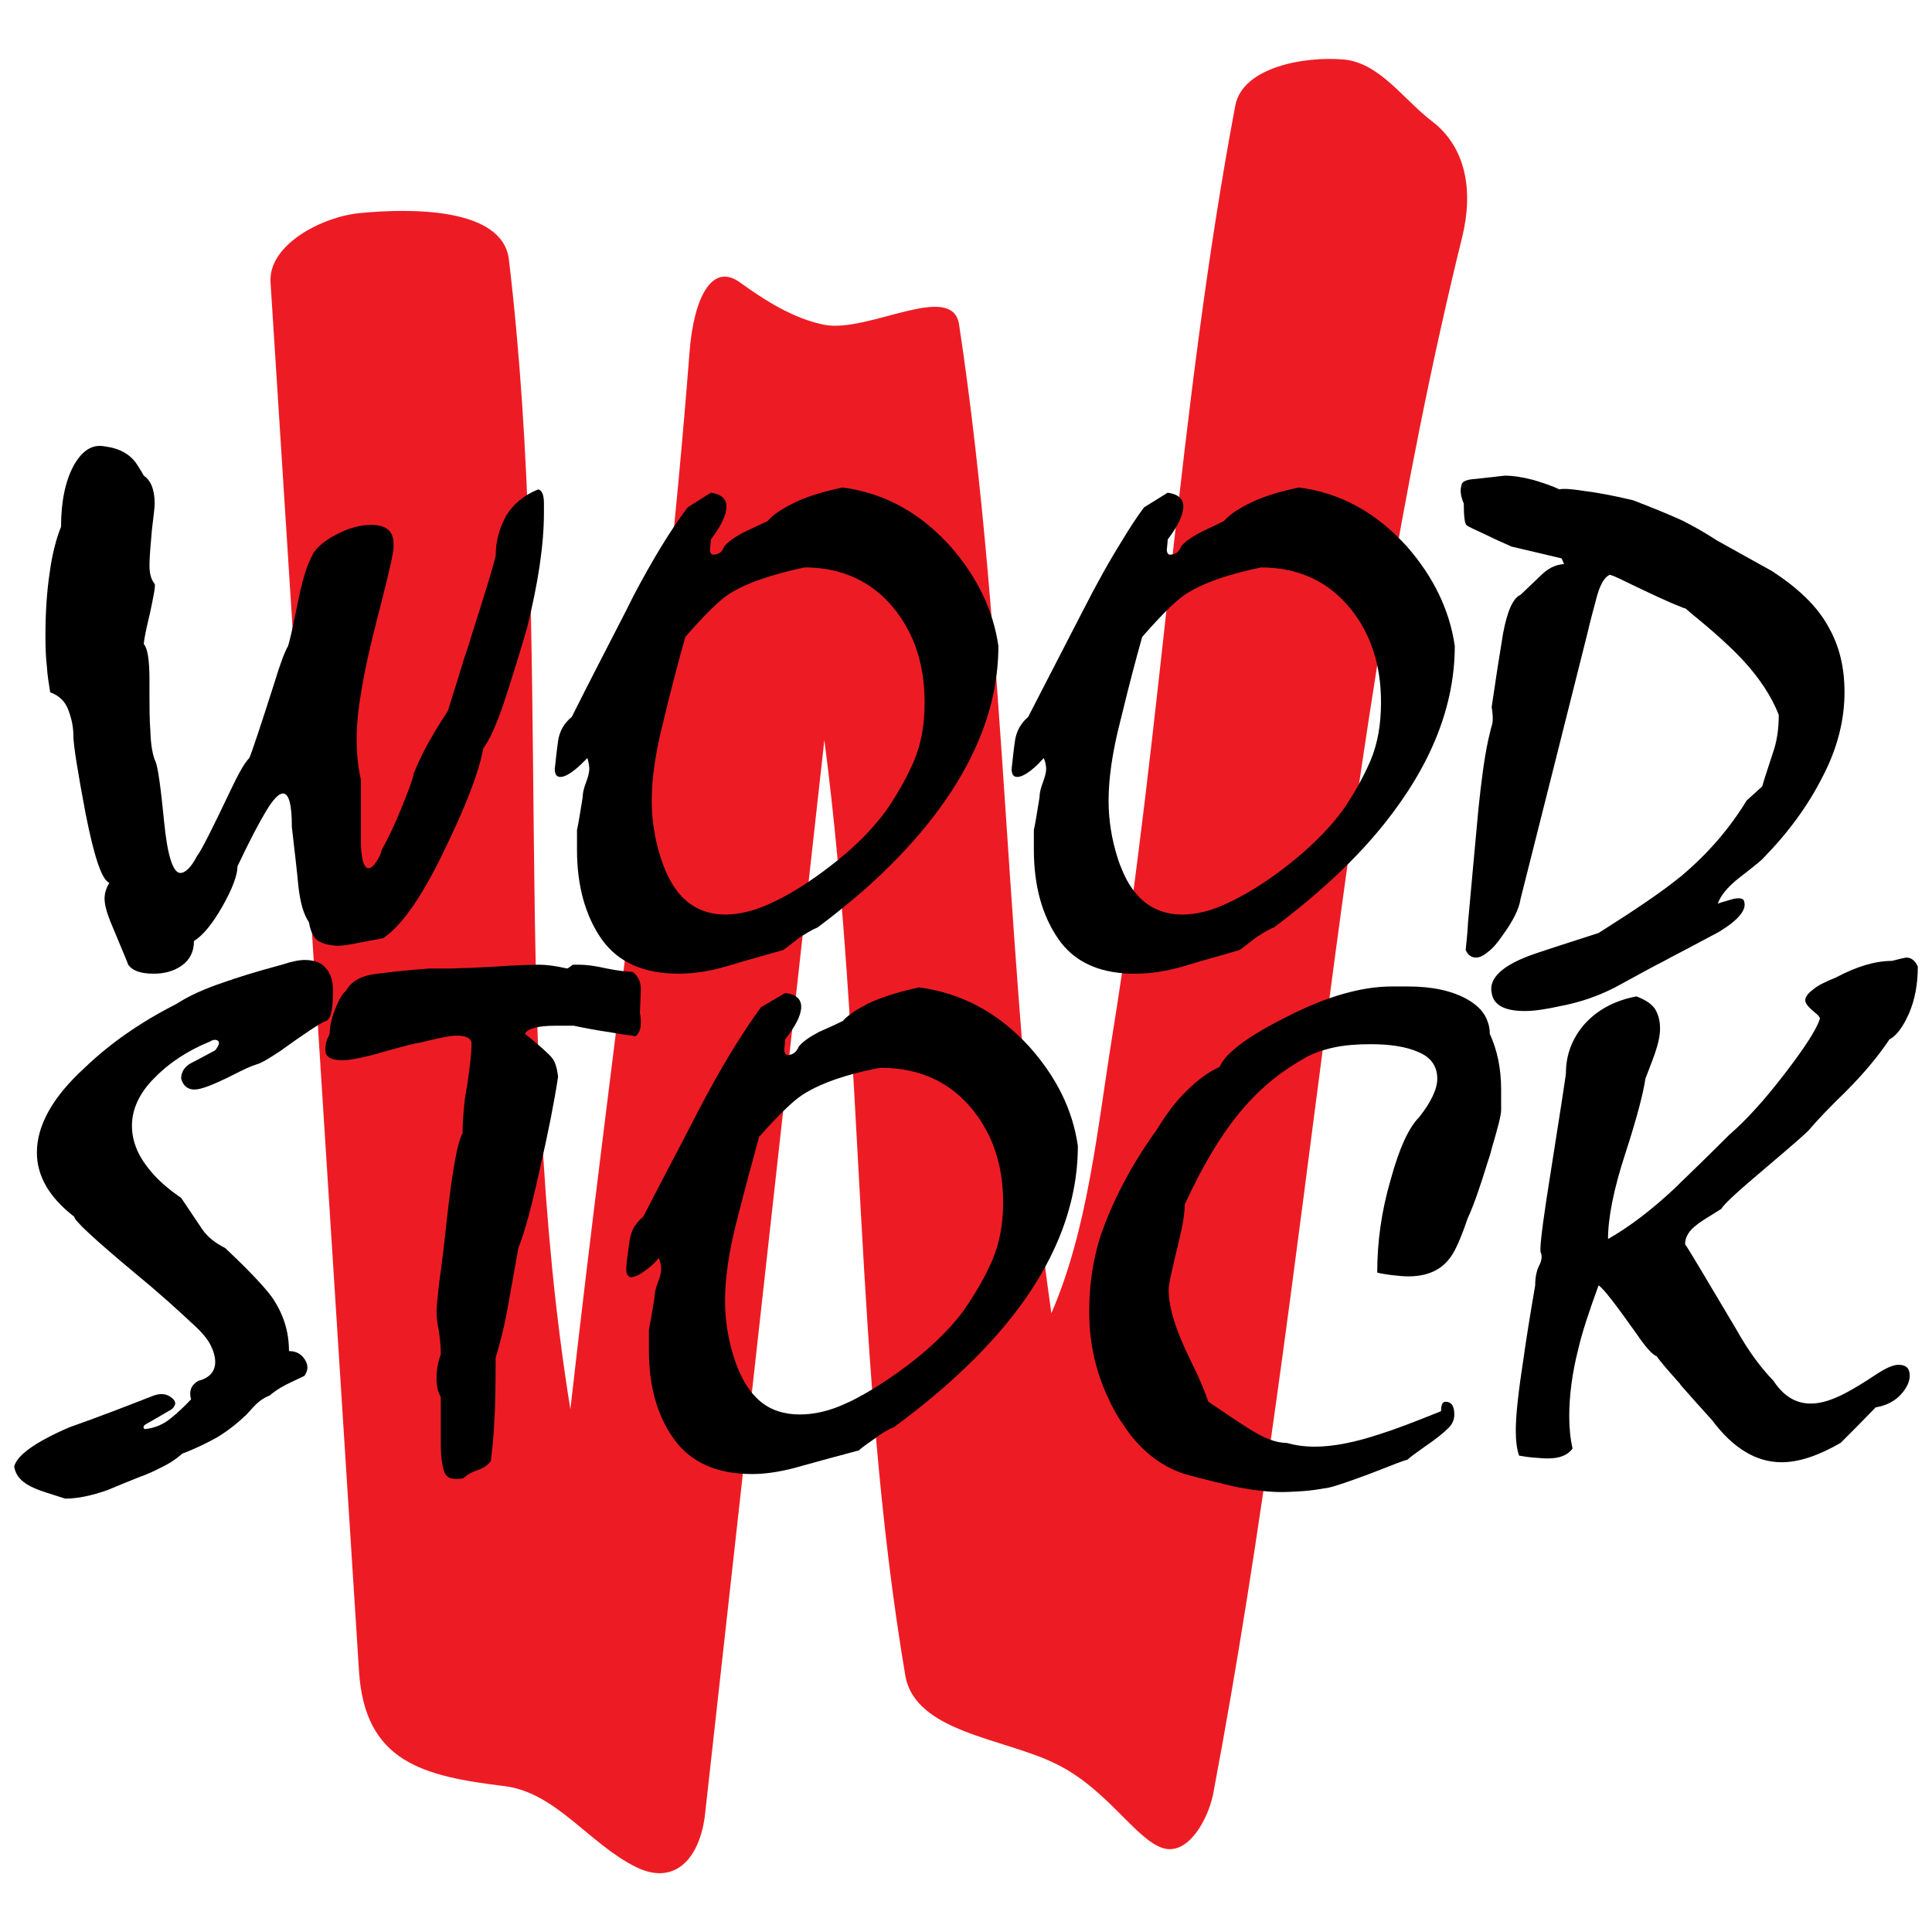
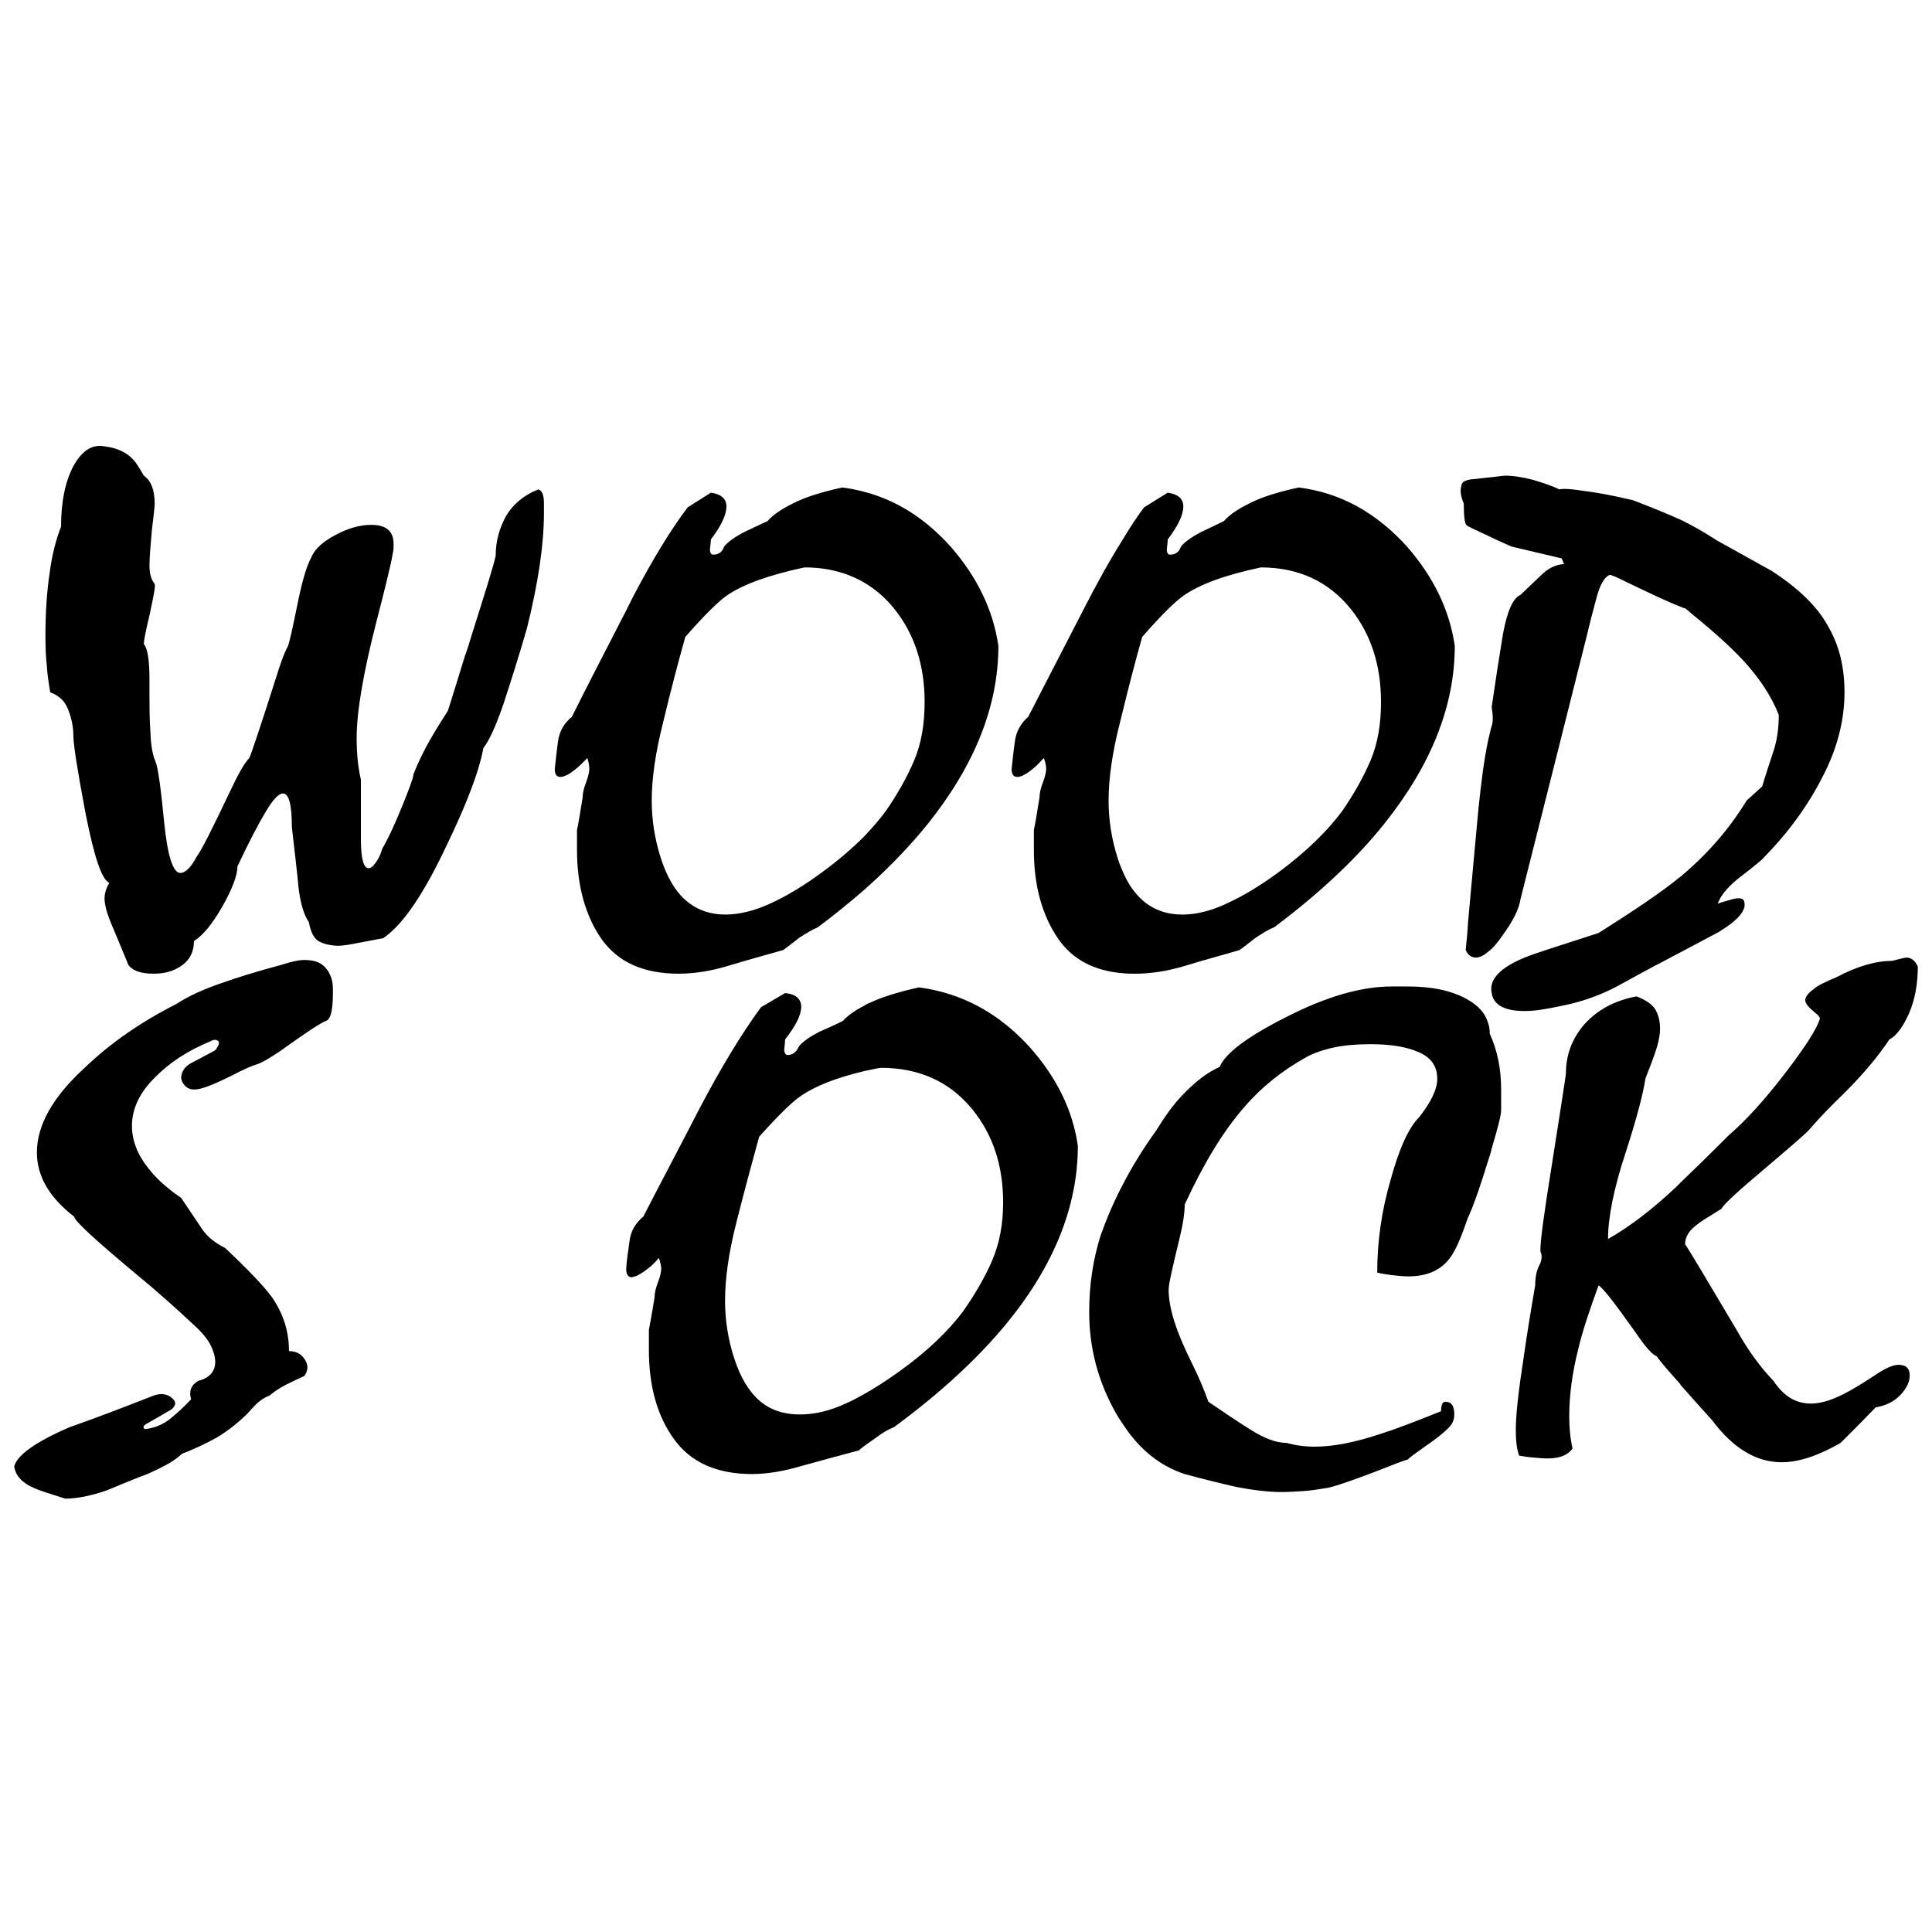
<svg xmlns="http://www.w3.org/2000/svg" version="1.0" id="Layer_1" x="0px" y="0px" width="192.756px" height="192.756px" viewBox="0 0 192.756 192.756" enable-background="new 0 0 192.756 192.756" xml:space="preserve">
  <g>
    <polygon fill-rule="evenodd" clip-rule="evenodd" fill="#FFFFFF" points="0,0 192.756,0 192.756,192.756 0,192.756 0,0  " />
-     <path fill-rule="evenodd" clip-rule="evenodd" fill="#ED1C24" d="M50.773,25.894c-0.614-5.19-9.767-5.144-14.958-4.625   c-3.728,0.378-9.06,3.162-8.824,6.89l0,0l8.824,138.537l0,0c0.566,9.154,6.464,10.523,14.58,11.514   c5.096,0.66,8.446,5.804,13.07,8.068c3.917,1.935,6.418-0.943,6.889-5.379l0,0L82.246,73.834l0,0   c4.058,31.096,2.925,62.852,8.069,93.286c0.943,5.709,9.767,6.276,14.958,8.823c5.143,2.454,8.021,7.598,10.758,8.447   c2.501,0.755,4.482-2.832,5.001-5.38c9.909-52.47,12.41-104.846,24.867-155.429c1.085-4.482,0.425-8.871-3.067-11.513   c-2.831-2.171-5.237-5.851-8.823-6.134c-3.87-0.331-10.004,0.755-10.759,4.577c-5.71,30.293-7.267,61.719-12.221,92.483   c-1.558,9.627-2.454,19.535-6.134,28.029c-4.672-32.889-4.342-66.438-9.202-98.618c-0.661-4.436-9.06,0.849-13.448,0   c-3.067-0.613-5.898-2.407-8.446-4.247c-2.784-1.982-4.577,1.557-5.001,6.936c-2.736,35.295-7.927,70.354-11.891,105.507   C50.821,103.042,55.304,63.973,50.773,25.894L50.773,25.894L50.773,25.894L50.773,25.894z" />
    <path fill-rule="evenodd" clip-rule="evenodd" d="M65.307,129.419c-0.283,1.84-0.519,2.926-0.566,3.256c0,0.943,0,1.604,0,2.028   c0,3.634,0.85,6.606,2.5,8.871c1.652,2.312,4.247,3.492,7.786,3.492c1.51,0,3.208-0.283,5.096-0.85   c1.888-0.519,3.775-1.038,5.568-1.51c0.142-0.142,0.33-0.283,0.52-0.425c0.33-0.236,0.707-0.52,1.132-0.802   c0.613-0.473,1.227-0.85,1.84-1.086c4.624-3.396,8.352-6.841,11.23-10.333c4.765-5.804,7.124-11.749,7.124-17.742   c-0.519-3.587-2.123-6.842-4.86-9.909c-3.114-3.397-6.747-5.331-10.993-5.898c-2.171,0.472-3.87,1.039-5.049,1.605   c-0.141,0.047-0.283,0.141-0.424,0.235c-0.945,0.472-1.652,0.99-2.124,1.51c-1.038,0.519-1.84,0.85-2.359,1.086   c-0.991,0.518-1.652,0.99-2.029,1.462c-0.236,0.566-0.614,0.85-1.132,0.85c-0.189,0-0.283-0.188-0.331-0.472   c0.047-0.472,0.094-0.85,0.094-1.086c1.039-1.321,1.605-2.406,1.605-3.256c0-0.802-0.567-1.273-1.605-1.367l0,0l-2.406,1.415l0,0   c-1.935,2.643-4.01,6.04-6.229,10.286c-1.84,3.587-3.727,7.125-5.521,10.617c-0.424,0.33-0.755,0.755-0.99,1.18   c-0.189,0.377-0.331,0.802-0.378,1.273c-0.141,0.991-0.283,1.888-0.331,2.737c0,0.566,0.189,0.849,0.566,0.849   c0.047,0,0.095-0.047,0.142-0.047c0.377-0.047,0.896-0.378,1.557-0.896c0.236-0.188,0.566-0.472,0.992-0.99   c0.188,0.519,0.235,0.849,0.235,1.085c0,0.33-0.095,0.755-0.33,1.368C65.401,128.569,65.307,129.041,65.307,129.419L65.307,129.419   L65.307,129.419L65.307,129.419z M73.469,121.964c0.755-2.973,1.511-5.805,2.266-8.541c1.934-2.171,3.35-3.538,4.2-4.105   c1.368-0.943,3.492-1.793,6.276-2.453c0.519-0.095,1.038-0.236,1.651-0.33c3.822,0,6.889,1.368,9.154,4.152   c2.03,2.5,3.067,5.567,3.067,9.295c0,2.171-0.377,4.105-1.085,5.757s-1.698,3.351-2.879,5.049c-1.51,2.029-3.68,4.105-6.464,6.087   c-1.18,0.85-2.359,1.604-3.444,2.218c-0.614,0.33-1.181,0.66-1.746,0.896c-1.699,0.802-3.256,1.133-4.672,1.133   c-1.557,0-2.925-0.425-4.01-1.369c-1.085-0.943-1.936-2.358-2.549-4.293c-0.613-1.888-0.896-3.822-0.896-5.663   C72.337,127.531,72.714,124.936,73.469,121.964L73.469,121.964L73.469,121.964L73.469,121.964z" />
    <path fill-rule="evenodd" clip-rule="evenodd" d="M62.475,60.906c-1.84,3.586-3.68,7.125-5.426,10.617   c-0.755,0.613-1.227,1.415-1.369,2.406c-0.142,0.992-0.236,1.935-0.33,2.784c0,0.566,0.188,0.802,0.566,0.802   c0.377,0,0.943-0.283,1.651-0.896c0.236-0.188,0.566-0.519,1.038-0.991c0.142,0.472,0.189,0.849,0.189,1.085   c0,0.283-0.095,0.755-0.331,1.369c-0.236,0.613-0.33,1.085-0.33,1.463c-0.283,1.793-0.472,2.878-0.566,3.256   c0,0.896,0,1.604,0,1.981c0,3.633,0.85,6.606,2.454,8.918c0.85,1.179,1.888,2.028,3.162,2.595c1.273,0.566,2.784,0.85,4.529,0.85   c1.463,0,3.162-0.237,5.001-0.803c1.84-0.566,3.633-1.038,5.427-1.558c0.472-0.33,0.991-0.754,1.604-1.226   c0.661-0.425,1.274-0.803,1.84-1.038c1.651-1.227,3.209-2.501,4.625-3.728c2.453-2.17,4.577-4.388,6.369-6.606   c4.672-5.851,7.031-11.749,7.031-17.742c-0.52-3.586-2.123-6.889-4.766-9.909c-2.501-2.784-5.379-4.625-8.634-5.474   c-0.708-0.188-1.416-0.33-2.171-0.424c-2.17,0.472-3.774,0.991-4.955,1.604c-1.132,0.566-1.981,1.133-2.5,1.746   c-1.038,0.472-1.793,0.85-2.312,1.085c-0.991,0.52-1.651,0.991-2.029,1.463c-0.188,0.566-0.566,0.802-1.085,0.802   c-0.189,0-0.283-0.142-0.331-0.425c0.047-0.519,0.095-0.85,0.095-1.085c1.038-1.369,1.556-2.454,1.556-3.303   c0-0.755-0.519-1.227-1.556-1.368l0,0l-2.313,1.463l0,0c-1.746,2.312-3.539,5.285-5.426,8.871   C62.948,59.961,62.711,60.434,62.475,60.906L62.475,60.906L62.475,60.906L62.475,60.906z M66.156,72.088   c0.708-2.973,1.462-5.851,2.217-8.541c1.935-2.218,3.303-3.539,4.105-4.105c1.604-1.132,4.247-2.076,7.786-2.831   c2.264,0,4.246,0.519,5.946,1.51c1.132,0.661,2.17,1.557,3.067,2.689c1.981,2.5,2.972,5.568,2.972,9.249   c0,2.217-0.33,4.105-1.038,5.804c-0.708,1.651-1.651,3.35-2.831,5.049c-0.614,0.85-1.369,1.699-2.17,2.548   c-1.181,1.18-2.549,2.359-4.153,3.539c-1.792,1.321-3.491,2.359-5.143,3.114c-1.605,0.755-3.162,1.132-4.53,1.132   c-1.558,0-2.878-0.472-3.964-1.416c-1.085-0.943-1.888-2.359-2.501-4.247c-0.613-1.935-0.896-3.822-0.896-5.709   C65.024,77.656,65.401,75.061,66.156,72.088L66.156,72.088L66.156,72.088L66.156,72.088z" />
    <path fill-rule="evenodd" clip-rule="evenodd" d="M171.379,53.969c-1.32-0.85-2.406-1.463-3.161-1.84   c-0.188-0.095-0.33-0.189-0.566-0.283c-0.943-0.425-2.501-1.085-4.718-1.935c-2.171-0.519-3.822-0.802-5.002-0.944   c-1.18-0.189-1.982-0.236-2.359-0.142c-0.661-0.33-1.51-0.613-2.596-0.943c-1.085-0.283-2.028-0.425-2.83-0.425   c-0.566,0.047-1.133,0.142-1.699,0.188c-0.425,0.047-0.85,0.094-1.273,0.142c-0.897,0.047-1.369,0.283-1.369,0.66   c-0.141,0.425-0.095,1.038,0.235,1.793c0,1.274,0.095,2.029,0.284,2.171c0.094,0.094,0.802,0.425,2.123,1.038   c0.661,0.33,1.415,0.661,2.359,1.085l0,0l5.001,1.179l0.236,0.566l0,0c-0.849,0.047-1.604,0.425-2.312,1.132   c-0.707,0.661-1.368,1.321-2.028,1.935c-0.755,0.33-1.321,1.604-1.746,3.869c-0.377,2.265-0.755,4.718-1.133,7.314   c0.142,0.896,0.142,1.557,0,1.887c-0.142,0.472-0.235,0.991-0.377,1.558c-0.377,1.793-0.661,4.011-0.943,6.7   c-0.33,3.491-0.661,7.267-1.038,11.324c-0.048,0.944-0.142,1.888-0.236,2.784c0.236,0.52,0.566,0.755,1.038,0.755   c0.33,0,0.755-0.189,1.18-0.566c0.472-0.33,0.943-0.897,1.463-1.652c1.038-1.415,1.651-2.643,1.793-3.633   c2.218-8.776,4.436-17.6,6.652-26.424c0.284-1.227,0.614-2.454,0.944-3.681c0.33-1.227,0.755-1.981,1.274-2.218   c0.094-0.047,0.66,0.189,1.698,0.708c2.454,1.18,4.246,2.029,5.379,2.454c0.189,0.094,0.33,0.142,0.52,0.189   c0.047,0.047,0.283,0.236,0.66,0.566c2.266,1.84,3.964,3.397,5.097,4.624c1.604,1.746,2.83,3.586,3.538,5.426   c0,1.416-0.188,2.69-0.613,3.87c-0.377,1.18-0.755,2.265-1.038,3.256l0,0l-1.557,1.416l0,0c-1.699,2.784-3.822,5.238-6.323,7.361   c-0.094,0.095-0.188,0.189-0.283,0.236c-1.84,1.51-4.577,3.351-8.162,5.615c-2.596,0.85-4.72,1.51-6.37,2.076   c-3.162,1.085-4.625,2.407-4.295,3.917c0.189,1.226,1.322,1.793,3.304,1.793c0.991,0,2.17-0.189,3.68-0.52   c1.699-0.331,3.492-0.896,5.332-1.841c2.171-1.179,3.775-2.076,4.907-2.642c0.52-0.283,1.038-0.566,1.604-0.849   c1.274-0.661,2.548-1.368,3.822-2.029c1.935-1.18,2.784-2.17,2.548-3.02c-0.048-0.33-0.424-0.425-1.085-0.283   c-0.661,0.189-1.18,0.331-1.558,0.472c0.284-0.802,0.944-1.604,1.982-2.454c1.651-1.274,2.5-1.981,2.548-2.076   c2.453-2.501,4.436-5.191,5.897-8.069c1.51-2.878,2.218-5.709,2.218-8.493c0-2.501-0.519-4.672-1.65-6.606   c-1.086-1.982-2.974-3.775-5.568-5.474l0,0L171.379,53.969L171.379,53.969L171.379,53.969z" />
    <path fill-rule="evenodd" clip-rule="evenodd" d="M101.497,77.515c0.378,0,0.944-0.283,1.652-0.896   c0.235-0.188,0.565-0.519,0.99-0.991c0.189,0.472,0.236,0.849,0.236,1.085c0,0.283-0.095,0.755-0.331,1.369   c-0.235,0.613-0.33,1.085-0.33,1.463c-0.282,1.793-0.472,2.878-0.565,3.256c0,0.896,0,1.604,0,1.981   c0,3.633,0.849,6.606,2.453,8.918c1.416,2.028,3.539,3.161,6.417,3.397c0.378,0.048,0.803,0.048,1.274,0.048   c1.463,0,3.161-0.237,5.002-0.803c1.84-0.566,3.634-1.038,5.379-1.558c0.472-0.33,0.991-0.754,1.604-1.226   c0.66-0.425,1.227-0.803,1.84-1.038c4.529-3.397,8.211-6.842,10.994-10.334c4.672-5.851,7.031-11.749,7.031-17.742   c-0.52-3.586-2.124-6.889-4.766-9.909c-3.067-3.397-6.654-5.379-10.806-5.898c-2.171,0.472-3.775,0.991-4.955,1.604   c-1.133,0.566-1.981,1.133-2.501,1.746c-0.99,0.472-1.746,0.85-2.264,1.085c-0.992,0.52-1.652,0.991-2.03,1.463   c-0.188,0.566-0.565,0.802-1.084,0.802c-0.189,0-0.284-0.142-0.331-0.425c0.047-0.519,0.094-0.85,0.094-1.085   c1.038-1.369,1.559-2.454,1.559-3.303c0-0.755-0.521-1.227-1.559-1.368l0,0l-2.358,1.463l0,0c-0.708,0.943-1.416,2.029-2.124,3.208   c-1.273,2.029-2.595,4.388-3.963,7.078c-1.84,3.586-3.681,7.125-5.474,10.617c-0.708,0.613-1.18,1.415-1.321,2.406   c-0.142,0.992-0.235,1.935-0.33,2.784C100.932,77.279,101.12,77.515,101.497,77.515L101.497,77.515L101.497,77.515L101.497,77.515z    M111.737,72.088c0.095-0.377,0.188-0.755,0.282-1.132c0.614-2.548,1.274-5.049,1.936-7.408c1.934-2.218,3.303-3.539,4.105-4.105   c1.604-1.132,4.151-2.076,7.737-2.831c3.775,0,6.795,1.416,9.013,4.2c1.982,2.5,2.973,5.568,2.973,9.249   c0,2.217-0.33,4.105-1.038,5.804c-0.708,1.651-1.651,3.35-2.831,5.049c-1.51,2.029-3.586,4.058-6.322,6.087   c-1.794,1.321-3.492,2.359-5.145,3.114c-1.556,0.755-3.113,1.132-4.482,1.132c-1.557,0-2.878-0.472-3.963-1.416   c-0.802-0.708-1.463-1.651-1.982-2.878c-0.188-0.424-0.378-0.896-0.519-1.368c-0.613-1.935-0.897-3.822-0.897-5.709   C110.604,77.656,110.981,75.061,111.737,72.088L111.737,72.088L111.737,72.088L111.737,72.088z" />
    <path fill-rule="evenodd" clip-rule="evenodd" d="M138.728,117.764c-0.896,3.067-1.322,6.134-1.322,9.201   c0.142,0.047,0.614,0.142,1.322,0.236c0.754,0.094,1.32,0.142,1.792,0.142c1.699,0,3.021-0.52,3.917-1.557   c0.66-0.708,1.273-2.124,1.981-4.2c0.614-1.321,1.274-3.256,2.029-5.709c0.142-0.425,0.283-0.85,0.377-1.274   c0.614-2.076,0.944-3.351,0.944-3.822c0-0.283,0-0.66,0-1.086c0-0.424,0-0.754,0-0.99c0-2.076-0.378-3.916-1.133-5.567   c0-0.378-0.047-0.756-0.188-1.133c-0.283-0.943-0.991-1.699-2.077-2.312c-1.509-0.849-3.49-1.273-5.897-1.273   c-0.66,0-1.227,0-1.604,0c-3.021,0-6.512,0.991-10.476,3.02c-3.964,1.981-6.182,3.681-6.701,5.002   c-1.179,0.519-2.453,1.463-3.821,2.925c-0.85,0.896-1.651,2.03-2.501,3.398c-1.321,1.84-2.453,3.681-3.351,5.426   c-0.943,1.793-1.651,3.492-2.217,5.096c-0.755,2.407-1.133,4.908-1.133,7.598c0,3.634,0.896,6.983,2.689,10.145   c0.188,0.331,0.425,0.708,0.66,1.038c1.652,2.548,3.729,4.2,6.182,5.002c1.746,0.472,3.444,0.896,5.096,1.274   c1.699,0.33,3.257,0.519,4.577,0.519c0.614,0,1.321-0.047,2.124-0.094c0.802-0.048,1.604-0.189,2.5-0.331   c0.851-0.188,2.312-0.707,4.342-1.463c2.029-0.802,3.256-1.273,3.633-1.368c0.142-0.189,0.755-0.613,1.746-1.321   c1.038-0.708,1.745-1.274,2.218-1.746c0.472-0.424,0.66-0.896,0.66-1.415c0-0.85-0.283-1.273-0.896-1.273   c-0.282,0-0.425,0.329-0.425,0.942c-2.689,1.086-4.671,1.841-6.039,2.266c-2.548,0.85-4.719,1.274-6.56,1.274   c-1.038,0-1.981-0.142-2.831-0.378c-0.99,0-2.17-0.425-3.586-1.321c-1.368-0.85-2.736-1.793-4.199-2.783   c-0.425-1.228-1.038-2.644-1.793-4.153c-1.415-2.878-2.171-5.19-2.171-7.03c0-0.566,0.378-2.171,1.038-4.907   c0.378-1.511,0.566-2.737,0.566-3.587c1.888-4.104,3.87-7.36,5.945-9.72c1.746-2.029,3.775-3.634,6.134-4.954   c0.756-0.425,1.699-0.756,2.784-0.991c1.086-0.236,2.312-0.33,3.681-0.33c1.935,0,3.539,0.235,4.812,0.802   c1.228,0.52,1.841,1.416,1.841,2.643c0,1.038-0.613,2.312-1.793,3.821C140.52,112.526,139.576,114.649,138.728,117.764   L138.728,117.764L138.728,117.764L138.728,117.764z" />
    <path fill-rule="evenodd" clip-rule="evenodd" d="M169.351,122.152c0.141-0.142,0.943-0.661,2.406-1.557   c0.188-0.426,1.698-1.794,4.436-4.105c2.784-2.359,4.246-3.634,4.388-3.869c0.896-1.038,2.076-2.265,3.492-3.634   c1.841-1.84,3.303-3.586,4.436-5.285c0.66-0.33,1.321-1.179,1.935-2.547c0.613-1.416,0.896-2.974,0.896-4.719   c-0.283-0.614-0.661-0.896-1.133-0.896c-0.095,0-0.566,0.095-1.463,0.33c-1.65,0-3.538,0.566-5.567,1.651   c-1.038,0.425-1.841,0.803-2.312,1.228c-0.52,0.378-0.756,0.755-0.756,1.038c0,0.331,0.33,0.708,0.896,1.18   c0.425,0.33,0.566,0.519,0.566,0.661c-0.283,0.991-1.463,2.831-3.491,5.474c-2.029,2.642-3.869,4.671-5.568,6.133   c-1.981,1.982-3.633,3.587-4.86,4.766c-0.141,0.143-0.283,0.284-0.425,0.426c-2.453,2.312-4.719,4.011-6.794,5.19   c0-2.124,0.565-5.002,1.745-8.588c1.181-3.633,1.794-6.087,1.982-7.408c0.282-0.755,0.613-1.557,0.943-2.501   c0.331-0.943,0.519-1.793,0.519-2.5c0-0.803-0.188-1.463-0.519-1.982c-0.33-0.472-0.943-0.896-1.84-1.227   c-2.218,0.425-3.916,1.368-5.19,2.784c-1.228,1.415-1.84,3.066-1.84,4.859c0,0.235-0.661,4.436-1.936,12.552   c-0.519,3.444-0.707,5.237-0.566,5.379c0.142,0.33,0.095,0.803-0.188,1.321c-0.235,0.472-0.378,1.132-0.378,1.935   c-0.519,3.02-0.896,5.379-1.132,7.078c-0.519,3.35-0.803,5.804-0.803,7.36c0,1.038,0.095,1.888,0.331,2.549   c0.33,0.047,0.755,0.142,1.368,0.188c0.613,0.048,1.085,0.095,1.463,0.095c1.227,0,2.029-0.33,2.501-0.99   c-0.236-1.038-0.33-2.124-0.33-3.209c0-2.029,0.282-4.294,0.896-6.7c0.377-1.652,1.085-3.775,2.029-6.37   c0.471,0.283,1.698,1.888,3.774,4.813c0.896,1.32,1.557,2.075,2.028,2.265c0.283,0.424,1.086,1.368,2.359,2.784   c0,0.046,0,0.046,0,0.046c1.086,1.229,2.124,2.406,3.162,3.539c2.076,2.784,4.388,4.2,6.937,4.2c1.745,0,3.68-0.66,5.897-1.935   c1.132-1.132,2.312-2.312,3.491-3.539c1.086-0.189,1.889-0.613,2.501-1.273c0.613-0.661,0.896-1.322,0.896-1.888   c0-0.755-0.377-1.086-1.132-1.086c-0.52,0-1.274,0.331-2.266,0.991c-0.99,0.66-1.84,1.18-2.595,1.604   c-1.51,0.85-2.784,1.274-3.869,1.274c-1.51,0-2.736-0.756-3.728-2.266c-1.273-1.321-2.501-2.973-3.634-5.001   c-3.114-5.238-4.812-8.116-5.19-8.635C168.123,123.427,168.501,122.766,169.351,122.152L169.351,122.152L169.351,122.152   L169.351,122.152z" />
-     <path fill-rule="evenodd" clip-rule="evenodd" d="M41.525,104.08c0.188,0,0.613-0.094,1.132-0.236   c1.321-0.33,2.312-0.519,2.925-0.519c0.33,0,0.613,0.047,0.802,0.094c0.472,0.143,0.661,0.378,0.661,0.756   c0,0.755-0.142,2.123-0.425,4.01c-0.094,0.473-0.142,0.944-0.236,1.416c-0.142,1.274-0.236,2.454-0.236,3.492   c-0.472,0.708-1.038,3.681-1.604,8.918c-0.236,2.218-0.472,4.2-0.708,5.804c-0.189,1.651-0.283,2.643-0.283,3.02   c0,0.425,0.047,1.085,0.236,1.982c0.142,0.943,0.188,1.699,0.188,2.312c-0.141,0.378-0.236,0.756-0.33,1.18   c-0.047,0.425-0.094,0.802-0.094,1.18c0,0.803,0.142,1.416,0.424,1.889c0,0.707,0,1.414,0,2.122s0,1.558,0,2.454   c0,1.416,0.142,2.359,0.378,2.973c0.236,0.565,0.849,0.755,1.887,0.565c0.047-0.047,0.094-0.094,0.142-0.141   c0.283-0.236,0.661-0.473,1.227-0.661c0.661-0.236,1.132-0.566,1.368-0.943c0.142-1.274,0.283-2.501,0.331-3.775   c0.094-1.227,0.141-3.397,0.141-6.511c0.425-1.416,0.85-3.02,1.18-4.86c0.33-1.888,0.708-3.917,1.084-6.087   c0.614-1.511,1.321-4.105,2.124-7.786c0.849-3.681,1.463-6.795,1.84-9.295c-0.094-0.85-0.283-1.463-0.566-1.841   c-0.33-0.425-1.226-1.227-2.736-2.453c0.236-0.519,1.274-0.803,3.066-0.803c0.85,0,1.416,0,1.793,0   c1.133,0.236,2.359,0.472,3.68,0.66c1.322,0.237,2.076,0.331,2.218,0.331c0.047,0,0.047,0.047,0.047,0.047   c0.235,0.047,0.377-0.047,0.519-0.33c0.189-0.283,0.236-0.614,0.236-0.991c0-0.471-0.047-0.802-0.095-0.99   c0.047-1.086,0.095-1.888,0.095-2.359c0-0.708-0.236-1.274-0.755-1.699c0,0,0,0-0.047-0.047c-0.519,0-1.416-0.095-2.596-0.33   c-1.227-0.283-2.123-0.378-2.736-0.378c-0.189,0-0.424,0-0.661,0c-0.283,0.236-0.519,0.378-0.566,0.378   c-1.227-0.283-2.124-0.378-2.736-0.378c-0.943,0-2.454,0.047-4.389,0.189c-1.227,0.047-2.265,0.142-3.067,0.142   c-0.472,0-0.896,0.047-1.274,0.047c-0.425,0-1.18,0-2.265,0c-1.934,0.141-3.68,0.33-5.237,0.52   c-1.557,0.188-2.595,0.754-3.114,1.745c-0.331,0.236-0.661,0.802-1.038,1.746s-0.566,1.792-0.566,2.501   c0,0.047-0.047,0.095-0.047,0.142c-0.283,0.472-0.378,0.943-0.378,1.416c0,0.377,0.095,0.612,0.378,0.802   c0.283,0.188,0.708,0.282,1.321,0.282c0.661,0,1.652-0.188,2.973-0.519C38.458,104.882,39.921,104.458,41.525,104.08L41.525,104.08   L41.525,104.08L41.525,104.08z" />
    <path fill-rule="evenodd" clip-rule="evenodd" d="M19.159,106.015c-0.755,0.378-1.085,0.943-1.085,1.604   c0.189,0.707,0.661,1.085,1.321,1.085c0.708,0,1.982-0.52,3.869-1.463c1.085-0.565,1.84-0.896,2.312-1.038   c0.519-0.141,1.274-0.613,2.359-1.321c2.548-1.84,4.058-2.831,4.577-3.02c0.142-0.047,0.236-0.142,0.331-0.282   c0.283-0.473,0.377-1.416,0.377-2.784c0-0.614-0.094-1.228-0.377-1.699c-0.047-0.142-0.142-0.283-0.236-0.377   c-0.425-0.614-1.133-0.944-2.218-0.944c-0.519,0-1.274,0.142-2.265,0.472c-2.643,0.708-4.577,1.321-5.757,1.746   c-1.982,0.66-3.539,1.368-4.766,2.171c-3.539,1.792-6.606,3.916-9.154,6.37c-3.208,2.925-4.766,5.757-4.766,8.445   c0,2.359,1.227,4.482,3.728,6.418c0,0.377,1.981,2.218,5.993,5.567c2.359,1.935,4.293,3.681,5.898,5.19   c0.849,0.755,1.416,1.463,1.699,2.029s0.472,1.133,0.472,1.699c0,0.943-0.566,1.604-1.699,1.887   c-0.708,0.425-0.944,1.038-0.708,1.841c-0.661,0.708-1.369,1.368-2.076,1.935s-1.557,0.943-2.548,1.038   c-0.236-0.189-0.142-0.378,0.33-0.614c0.755-0.424,1.558-0.896,2.36-1.368c0.472-0.425,0.472-0.802-0.047-1.18   c-0.472-0.377-1.085-0.424-1.746-0.188c-2.784,1.086-5.568,2.171-8.399,3.161c-3.397,1.464-5.237,2.784-5.521,3.917   c0.142,0.943,0.802,1.651,2.029,2.17c0.377,0.189,1.415,0.52,3.066,1.038c1.18,0,2.595-0.283,4.2-0.849   c1.132-0.473,2.17-0.896,3.114-1.274c0.943-0.33,1.604-0.66,2.076-0.896c0.897-0.425,1.651-0.896,2.265-1.463   c1.368-0.519,2.5-1.085,3.444-1.604c0.943-0.565,1.888-1.273,2.784-2.123c0.095-0.048,0.378-0.378,0.897-0.943   c0.519-0.566,1.085-0.944,1.604-1.133c0.661-0.566,1.416-0.991,2.218-1.368c0.802-0.378,1.227-0.566,1.274-0.613   c0.378-0.566,0.378-1.086,0-1.652c-0.377-0.565-0.896-0.802-1.557-0.802c0-1.981-0.566-3.727-1.699-5.379   c-0.755-1.038-2.312-2.689-4.671-4.907c-0.944-0.472-1.746-1.085-2.265-1.84c-0.802-1.181-1.51-2.266-2.124-3.162   c-1.321-0.896-2.312-1.793-3.02-2.643c-0.708-0.849-1.18-1.604-1.463-2.358c-0.283-0.708-0.425-1.464-0.425-2.171   c0-1.699,0.755-3.304,2.218-4.766c1.463-1.51,3.303-2.737,5.615-3.681c0.283-0.189,0.566-0.189,0.755-0.048   c0.188,0.143,0.094,0.473-0.283,0.944C20.669,105.212,19.914,105.638,19.159,106.015L19.159,106.015L19.159,106.015L19.159,106.015   z" />
    <path fill-rule="evenodd" clip-rule="evenodd" d="M16.375,81.997c-0.331-3.397-0.613-5.426-0.85-5.992   c-0.283-0.613-0.472-1.604-0.519-2.973c-0.094-1.368-0.094-2.548-0.094-3.492l0,0v-1.746l0,0c0-1.935-0.188-3.114-0.566-3.539   c0-0.283,0.189-1.321,0.614-3.067c0.377-1.793,0.566-2.737,0.472-2.925c-0.377-0.472-0.519-1.085-0.519-1.84   s0.094-1.935,0.236-3.492c0.189-1.51,0.283-2.407,0.283-2.69c0-1.368-0.377-2.312-1.085-2.784c-0.283-0.519-0.519-0.85-0.66-1.085   c-0.661-1.038-1.746-1.651-3.256-1.84c-1.227-0.236-2.265,0.425-3.114,1.982c-0.802,1.509-1.227,3.539-1.227,6.04   c-0.472,1.179-0.896,2.736-1.132,4.577c-0.283,1.84-0.425,3.963-0.425,6.323c0,1.227,0.047,2.217,0.142,3.02   c0.047,0.85,0.188,1.699,0.331,2.596c0.896,0.33,1.509,0.896,1.84,1.84c0.331,0.896,0.472,1.699,0.472,2.454   c0,0.943,0.425,3.586,1.227,7.833c0.849,4.294,1.604,6.559,2.359,6.889c-0.283,0.472-0.472,0.991-0.472,1.557   c0,0.566,0.189,1.321,0.566,2.265c1.18,2.831,1.793,4.293,1.793,4.34c0.424,0.613,1.273,0.897,2.548,0.897   c1.038,0,1.982-0.237,2.784-0.803c0.802-0.566,1.227-1.368,1.227-2.453c0.897-0.567,1.84-1.699,2.832-3.445   c0.991-1.746,1.51-3.114,1.51-4.011c1.18-2.5,2.124-4.293,2.832-5.474c0.708-1.179,1.274-1.793,1.698-1.793   c0.614,0,0.896,1.133,0.896,3.35c0.283,2.454,0.519,4.436,0.661,5.993c0.189,1.604,0.519,2.737,1.038,3.492   c0.189,1.085,0.566,1.746,1.132,1.982c0.283,0.142,0.614,0.236,0.897,0.283c0.283,0.047,0.566,0.094,0.849,0.094   c0.424,0,1.133-0.094,2.029-0.283c0.944-0.188,1.793-0.331,2.501-0.472c2.029-1.369,4.152-4.577,6.464-9.532   c0.661-1.368,1.227-2.642,1.699-3.774c0.944-2.265,1.557-4.152,1.84-5.663c0.614-0.802,1.274-2.265,2.029-4.482   c0.708-2.17,1.51-4.671,2.312-7.456c1.132-4.53,1.699-8.399,1.699-11.513c0-0.188,0-0.377,0-0.613c0-0.189,0-0.331,0-0.377   c0-0.802-0.189-1.274-0.567-1.369c-1.415,0.566-2.5,1.463-3.208,2.643c-0.66,1.227-1.038,2.501-1.038,3.964   c-0.188,0.943-1.038,3.633-2.454,8.116c-0.188,0.613-0.377,1.274-0.613,1.887c-0.566,1.84-1.132,3.681-1.699,5.474   c-0.944,1.462-1.793,2.832-2.454,4.152c-0.377,0.755-0.708,1.463-0.991,2.218c0,0.283-0.378,1.321-1.085,3.067   c-0.708,1.746-1.369,3.208-2.029,4.341c-0.142,0.519-0.331,0.944-0.613,1.322c-0.284,0.424-0.519,0.613-0.755,0.613   c-0.472,0-0.755-0.943-0.755-2.831l0,0v-2.454l0,0c0-0.519,0-1.085,0-1.652c0-0.613,0-1.227,0-1.887   c-0.283-1.227-0.425-2.595-0.425-4.152c0-2.642,0.661-6.512,1.982-11.655c0.849-3.256,1.321-5.285,1.463-5.945   c0.142-0.708,0.236-1.18,0.236-1.369c0-0.236,0-0.377,0-0.425c0-1.273-0.755-1.887-2.218-1.887c-1.133,0-2.312,0.331-3.539,0.991   c-0.236,0.142-0.472,0.236-0.66,0.377c-0.897,0.566-1.51,1.18-1.793,1.888c-0.425,0.755-0.896,2.265-1.368,4.624   c-0.472,2.36-0.802,3.775-0.944,4.2c-0.377,0.661-0.802,1.84-1.321,3.539c-1.415,4.435-2.265,6.983-2.547,7.644   c-0.473,0.472-1.086,1.557-1.888,3.255c-1.793,3.775-2.878,5.946-3.351,6.559c-0.566,1.085-1.132,1.652-1.651,1.652   C17.272,87.094,16.706,85.395,16.375,81.997L16.375,81.997L16.375,81.997L16.375,81.997z" />
  </g>
</svg>